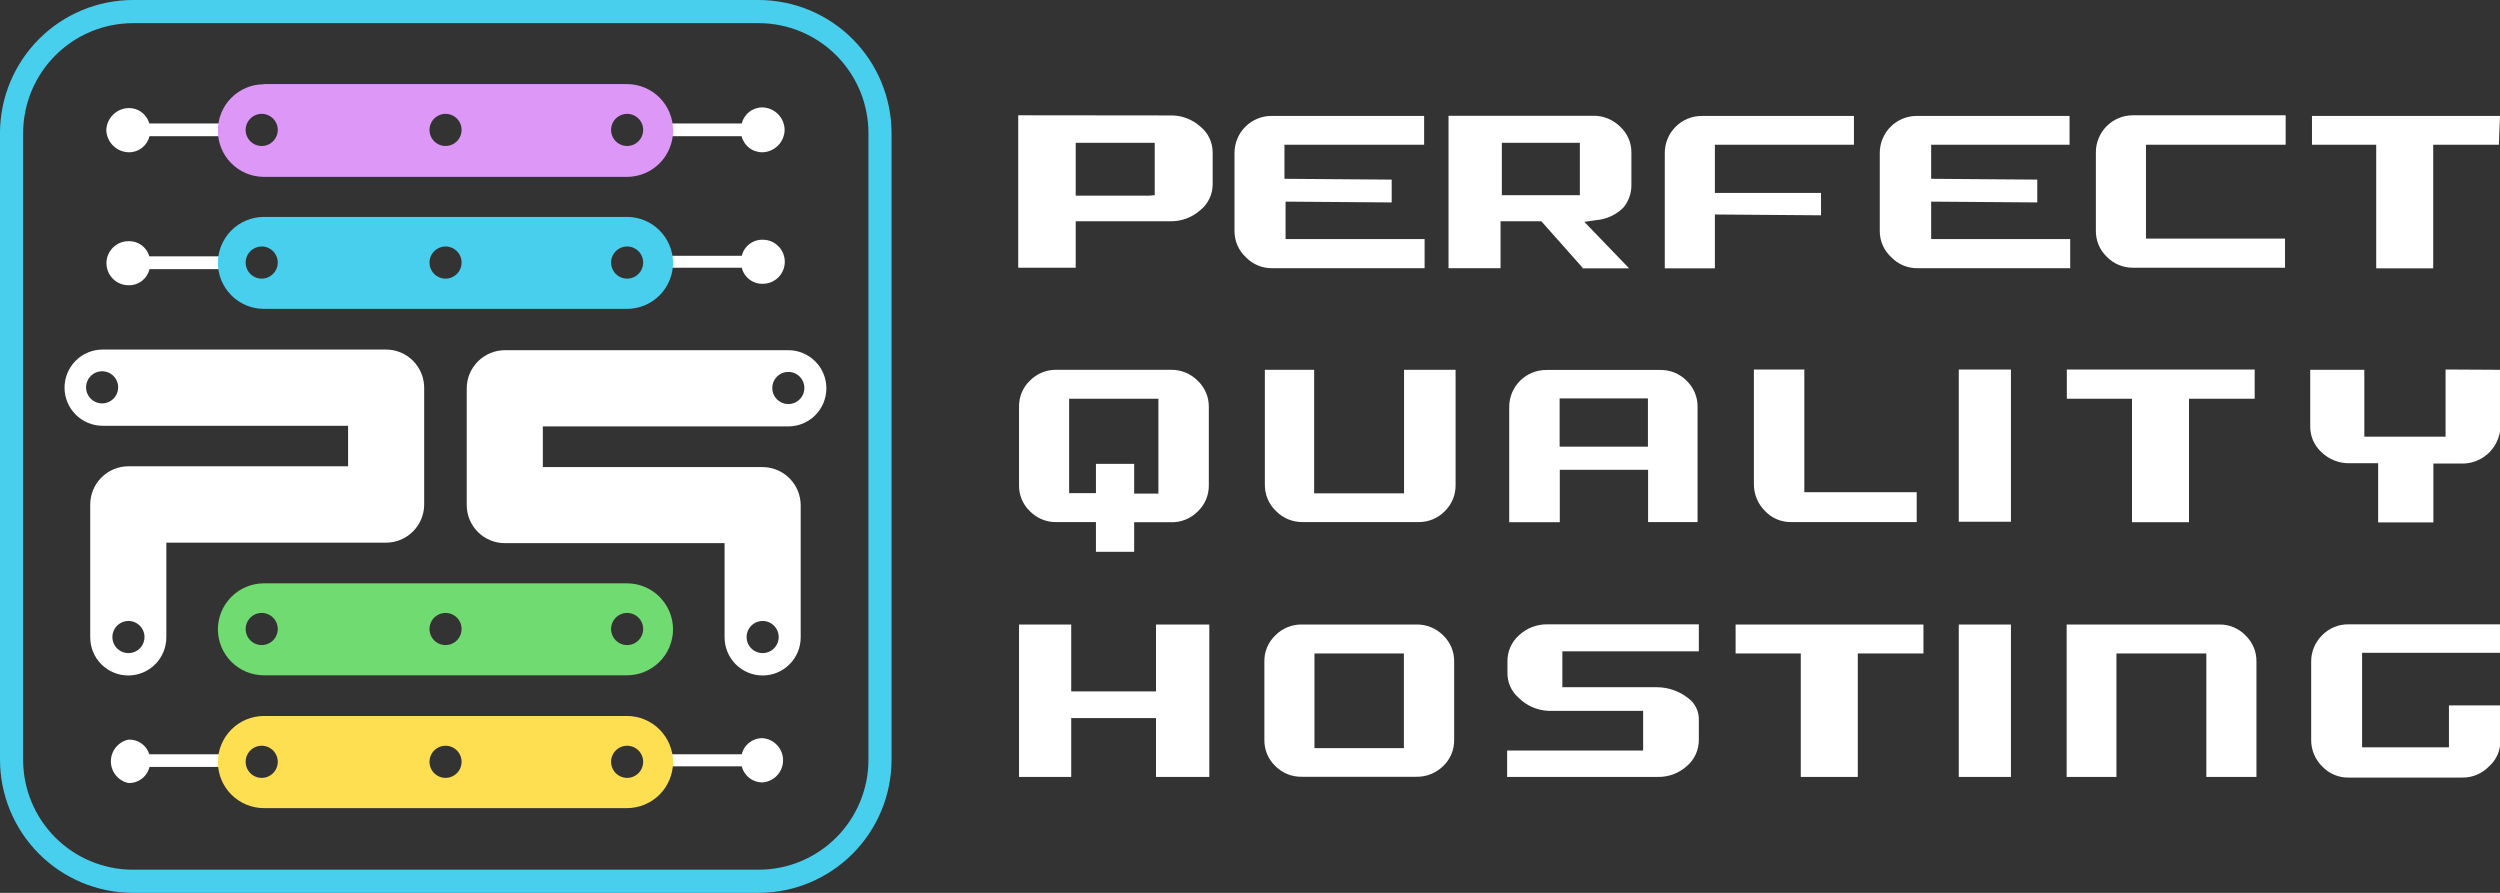
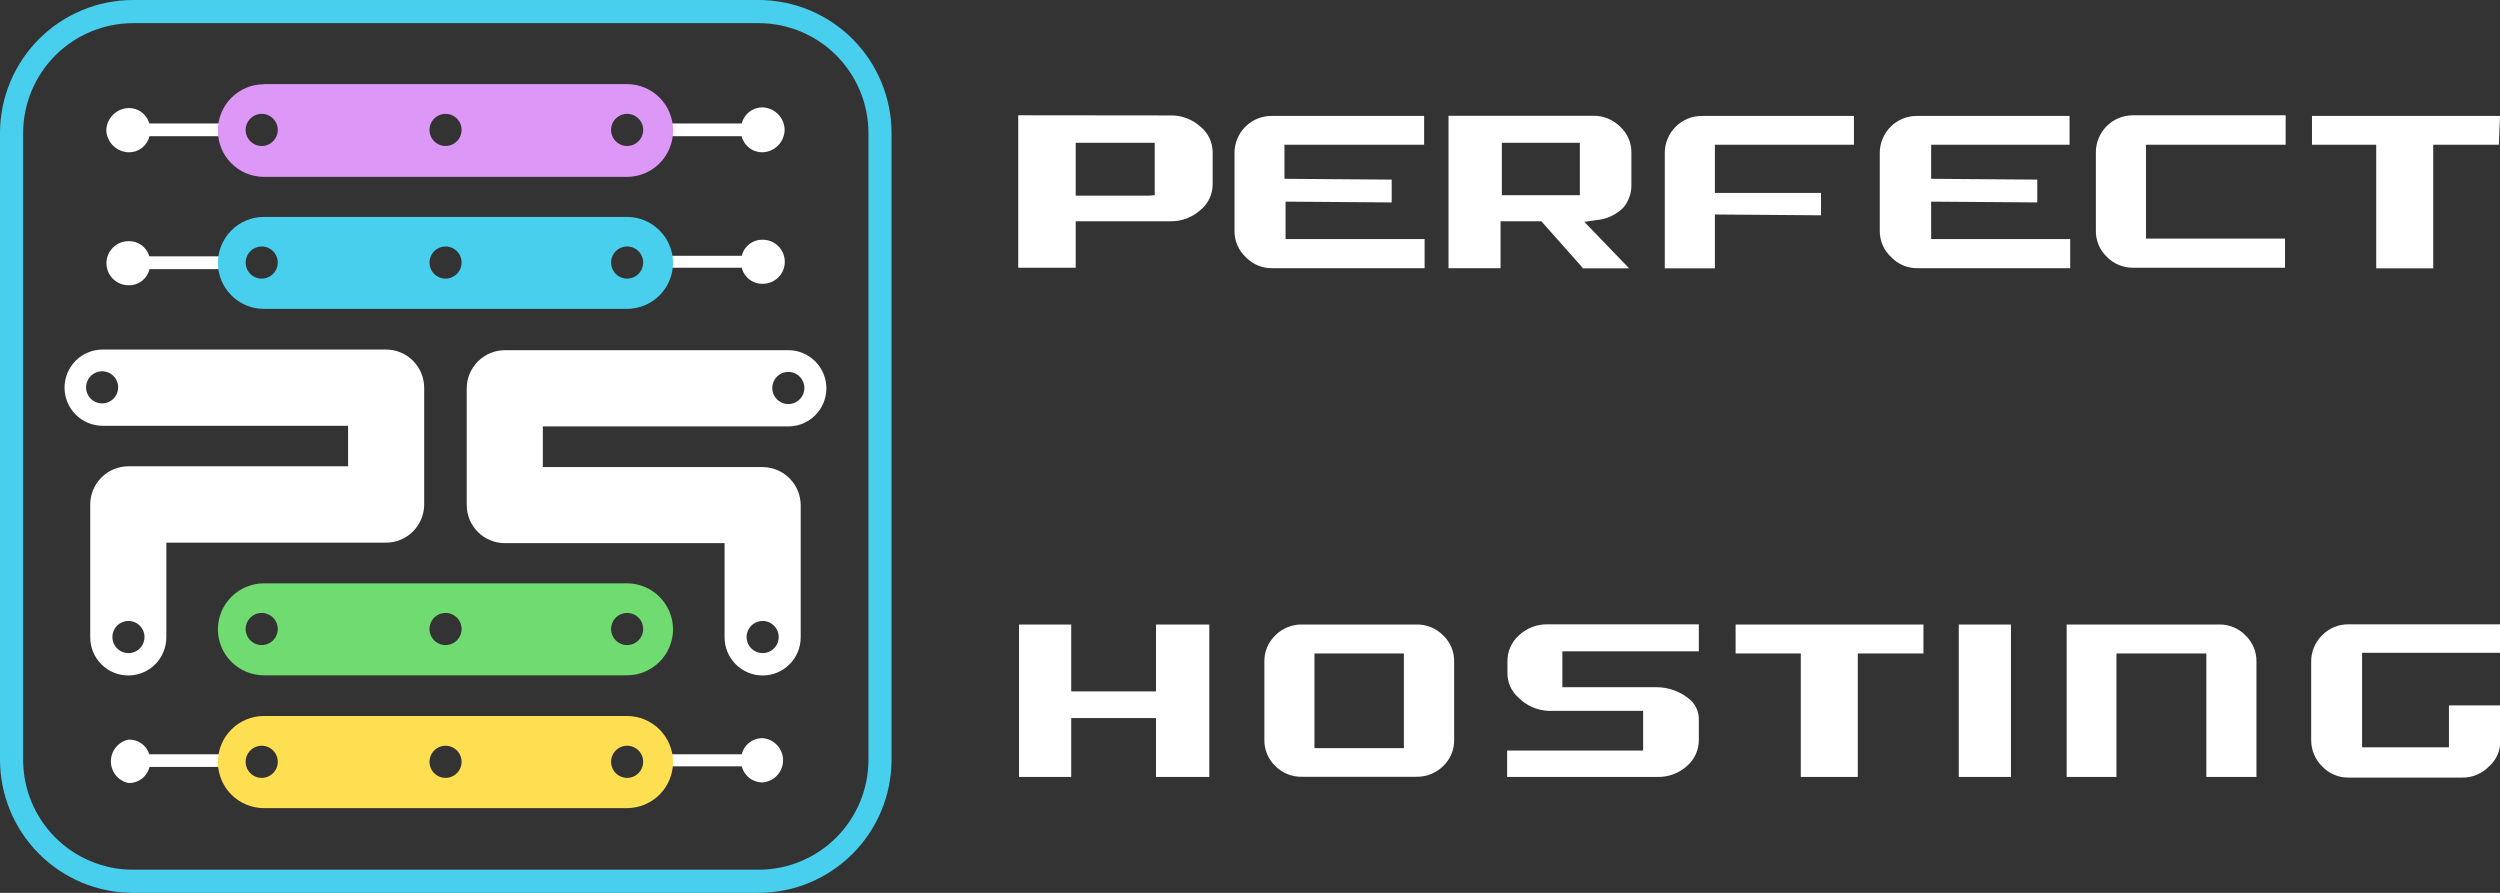
<svg xmlns="http://www.w3.org/2000/svg" width="140" height="50" viewBox="0 0 140 50" fill="none">
  <rect x="0" y="0" width="140" height="50" fill="#333333" stroke="none" />
  <path fill-rule="evenodd" clip-rule="evenodd" d="M57.021 6.456V14.992H60.24V12.39H65.527C66.149 12.405 66.753 12.183 67.217 11.768C67.433 11.595 67.607 11.376 67.726 11.127C67.846 10.877 67.909 10.604 67.909 10.328V8.527C67.909 8.25 67.846 7.977 67.726 7.728C67.607 7.479 67.433 7.26 67.217 7.086C66.754 6.67 66.149 6.447 65.527 6.465L57.021 6.456ZM64.322 10.958H60.24V7.996H64.664V10.931L64.322 10.958ZM88.598 15.028H91.232L88.724 12.426L89.38 12.327C89.962 12.284 90.508 12.031 90.918 11.615C91.207 11.263 91.363 10.82 91.358 10.364V8.563C91.364 8.288 91.31 8.014 91.202 7.761C91.093 7.508 90.932 7.281 90.729 7.095C90.53 6.896 90.293 6.739 90.032 6.634C89.77 6.528 89.491 6.477 89.209 6.483H81.117V15.019H84.031V12.39H86.314L88.634 15.001L88.598 15.028ZM84.103 10.958V7.996H88.472V10.931H84.085L84.103 10.958ZM79.751 8.104V6.492H71.209C70.936 6.491 70.666 6.544 70.413 6.648C70.16 6.752 69.931 6.905 69.738 7.099C69.545 7.292 69.392 7.522 69.288 7.775C69.184 8.027 69.131 8.298 69.132 8.572V12.939C69.13 13.215 69.186 13.488 69.296 13.741C69.406 13.993 69.568 14.22 69.771 14.407C69.96 14.604 70.188 14.76 70.44 14.865C70.692 14.97 70.963 15.023 71.236 15.019H79.778V13.389H71.992V11.291L77.935 11.336V10.058L71.929 10.013V8.104H79.751ZM103.82 8.104V6.492H95.305C95.032 6.491 94.762 6.544 94.509 6.648C94.257 6.752 94.027 6.905 93.834 7.099C93.641 7.292 93.488 7.522 93.384 7.775C93.28 8.027 93.227 8.298 93.228 8.572V15.028H96.034V12.011L101.977 12.057V10.805H96.034V8.104H103.82ZM115.895 8.104V6.492H107.344C107.071 6.491 106.801 6.544 106.548 6.648C106.296 6.752 106.066 6.905 105.873 7.099C105.68 7.292 105.527 7.522 105.423 7.775C105.319 8.027 105.266 8.298 105.267 8.572V12.939C105.267 13.215 105.324 13.489 105.435 13.742C105.547 13.995 105.71 14.221 105.915 14.407C106.104 14.604 106.332 14.76 106.584 14.865C106.836 14.97 107.107 15.023 107.38 15.019H115.931V13.389H108.145V11.291L114.088 11.336V10.058L108.145 10.013V8.104H115.895ZM127.997 8.104V6.456H119.446C119.173 6.455 118.903 6.508 118.65 6.612C118.398 6.716 118.168 6.869 117.975 7.063C117.782 7.256 117.629 7.486 117.525 7.739C117.421 7.991 117.368 8.262 117.369 8.536V12.903C117.363 13.178 117.414 13.452 117.519 13.706C117.624 13.96 117.782 14.19 117.981 14.38C118.171 14.575 118.399 14.731 118.651 14.836C118.903 14.941 119.173 14.994 119.446 14.992H127.961V13.362H120.175V8.104H127.997ZM140 6.492H129.471V8.104H133.068V15.028H136.26V8.104H139.937L140 6.492Z" fill="white" />
  <path fill-rule="evenodd" clip-rule="evenodd" d="M79.31 34.972H72.9C72.624 34.968 72.35 35.021 72.095 35.126C71.84 35.231 71.609 35.387 71.416 35.584C71.217 35.774 71.06 36.004 70.954 36.258C70.849 36.512 70.798 36.786 70.805 37.061V41.419C70.799 41.694 70.85 41.968 70.955 42.222C71.06 42.476 71.217 42.706 71.416 42.896C71.61 43.092 71.841 43.246 72.096 43.35C72.351 43.454 72.624 43.504 72.9 43.499H79.31C79.59 43.505 79.867 43.455 80.127 43.351C80.386 43.247 80.622 43.093 80.821 42.896C81.02 42.706 81.177 42.477 81.283 42.222C81.388 41.968 81.439 41.694 81.432 41.419V37.061C81.439 36.786 81.388 36.512 81.283 36.258C81.177 36.004 81.02 35.774 80.821 35.584C80.624 35.385 80.388 35.227 80.129 35.122C79.869 35.017 79.59 34.966 79.31 34.972ZM78.618 41.896H73.61V36.593H78.618V41.896ZM84.399 42.004V43.508H92.842C93.442 43.518 94.024 43.299 94.469 42.896C94.68 42.715 94.849 42.489 94.964 42.236C95.079 41.982 95.137 41.706 95.135 41.428V40.348C95.146 40.101 95.096 39.855 94.987 39.633C94.879 39.411 94.716 39.22 94.514 39.078C94.016 38.695 93.407 38.486 92.779 38.484H87.492V36.476H95.135V34.963H86.665C86.068 34.951 85.49 35.174 85.055 35.584C84.852 35.766 84.689 35.99 84.579 36.24C84.469 36.49 84.414 36.761 84.417 37.034V37.655C84.41 37.92 84.461 38.183 84.566 38.426C84.672 38.669 84.83 38.885 85.029 39.06C85.474 39.514 86.075 39.781 86.71 39.807H92.015V42.031H84.399V42.004ZM107.713 34.972H97.194V36.593H100.844V43.508H104.036V36.593H107.713V34.972ZM112.622 34.972H109.691V43.508H112.613V34.972H112.622ZM123.528 43.508H126.361V37.061C126.367 36.786 126.316 36.512 126.211 36.258C126.106 36.004 125.948 35.774 125.749 35.584C125.56 35.387 125.332 35.231 125.08 35.126C124.828 35.021 124.557 34.968 124.284 34.972H115.733C115.733 37.817 115.733 40.663 115.733 43.508H118.52V36.593H123.555V43.508H123.528ZM140 36.557V34.963H131.521C131.245 34.958 130.971 35.01 130.716 35.115C130.461 35.22 130.23 35.377 130.038 35.575C129.841 35.769 129.685 36 129.58 36.255C129.475 36.511 129.423 36.785 129.426 37.061V41.419C129.422 41.699 129.475 41.977 129.582 42.235C129.688 42.494 129.847 42.728 130.047 42.923C130.236 43.123 130.465 43.282 130.719 43.389C130.973 43.496 131.246 43.549 131.521 43.544H137.878C138.158 43.55 138.435 43.497 138.694 43.39C138.952 43.283 139.185 43.124 139.38 42.923C139.719 42.627 139.94 42.217 140 41.77V39.501H137.141V41.851H132.277V36.557H140ZM64.736 34.972V38.718H59.988V34.972H57.066V43.508H59.988V40.212H64.736V43.508H67.721V34.972H64.736Z" fill="white" />
-   <path fill-rule="evenodd" clip-rule="evenodd" d="M61.373 30.902H63.513V29.245H65.572C65.85 29.253 66.127 29.204 66.385 29.1C66.643 28.996 66.878 28.84 67.073 28.642C67.274 28.453 67.433 28.224 67.539 27.969C67.646 27.715 67.699 27.441 67.694 27.166V22.799C67.699 22.523 67.646 22.249 67.539 21.994C67.433 21.74 67.274 21.511 67.073 21.322C66.877 21.124 66.643 20.967 66.385 20.862C66.127 20.757 65.85 20.705 65.572 20.709H59.161C58.886 20.704 58.613 20.755 58.358 20.859C58.103 20.962 57.871 21.117 57.678 21.313C57.478 21.503 57.321 21.732 57.216 21.986C57.111 22.241 57.06 22.514 57.066 22.79V27.157C57.06 27.432 57.111 27.705 57.216 27.96C57.321 28.214 57.478 28.443 57.678 28.633C57.871 28.829 58.103 28.984 58.358 29.087C58.613 29.191 58.886 29.242 59.161 29.236H61.373V30.893V30.902ZM63.513 25.977H61.373V27.616H59.871V22.33H64.871V27.643H63.513V25.977ZM78.627 20.709V27.625H73.592V20.709H70.832V25.824V27.111C70.825 27.392 70.876 27.67 70.983 27.929C71.09 28.188 71.25 28.422 71.452 28.615C71.649 28.817 71.886 28.977 72.147 29.084C72.409 29.191 72.689 29.243 72.972 29.236H79.427C79.701 29.241 79.973 29.19 80.226 29.086C80.48 28.983 80.709 28.828 80.902 28.633C81.099 28.442 81.255 28.212 81.36 27.958C81.466 27.704 81.517 27.431 81.513 27.157V20.709H78.627ZM92.284 29.236H95.063V27.157V22.799C95.069 22.523 95.017 22.25 94.912 21.996C94.807 21.741 94.65 21.512 94.451 21.322C94.261 21.127 94.032 20.973 93.78 20.869C93.528 20.765 93.258 20.714 92.986 20.718H86.611C86.336 20.715 86.064 20.766 85.809 20.869C85.555 20.972 85.323 21.125 85.128 21.319C84.933 21.512 84.778 21.743 84.673 21.997C84.568 22.251 84.515 22.523 84.516 22.799V27.174V29.245H87.348V26.31H92.293V29.245L92.284 29.236ZM92.284 25.014H87.339V22.312H92.284V25.014ZM101.105 20.692H98.218V27.111C98.217 27.391 98.271 27.668 98.378 27.926C98.484 28.184 98.641 28.418 98.839 28.615C99.028 28.816 99.257 28.975 99.511 29.082C99.764 29.189 100.038 29.241 100.313 29.236H107.335V27.562H101.042V20.709L101.105 20.692ZM112.604 20.692H109.691V29.218H112.613V20.709L112.604 20.692ZM126.262 20.692H115.742V22.33H119.392V29.245H122.584V22.33H126.262V20.709V20.692ZM136.952 20.692V24.455H132.402V20.709H129.373V23.87C129.369 24.145 129.424 24.417 129.534 24.669C129.644 24.92 129.807 25.145 130.011 25.329C130.221 25.531 130.469 25.689 130.741 25.794C131.012 25.899 131.302 25.949 131.593 25.941H133.176V29.255H136.269V25.959H137.878C138.388 25.963 138.883 25.784 139.273 25.453C139.662 25.122 139.92 24.663 140 24.158V20.709L136.952 20.692Z" fill="white" />
  <path fill-rule="evenodd" clip-rule="evenodd" d="M7.436 0H42.501C44.47 0.007 46.356 0.794 47.748 2.189C49.139 3.585 49.923 5.475 49.927 7.446V42.563C49.92 44.533 49.136 46.42 47.744 47.814C46.353 49.207 44.468 49.993 42.501 50H7.436C5.46 49.995 3.568 49.206 2.174 47.804C0.779 46.403 -0.002 44.505 5.45683e-06 42.527V7.41C0.014 5.443 0.803 3.561 2.196 2.173C3.588 0.786 5.471 0.005 7.436 0V0ZM7.436 1.297C5.808 1.301 4.249 1.951 3.099 3.103C1.948 4.255 1.299 5.817 1.295 7.446V42.563C1.299 44.191 1.948 45.752 3.099 46.903C4.25 48.054 5.809 48.701 7.436 48.703H42.501C44.126 48.699 45.682 48.05 46.831 46.9C47.98 45.749 48.628 44.19 48.633 42.563V7.446C48.63 5.818 47.984 4.256 46.835 3.104C45.685 1.951 44.127 1.301 42.501 1.297H7.436Z" fill="#47CFED" />
  <path fill-rule="evenodd" clip-rule="evenodd" d="M36.863 6.915H41.539C41.604 6.654 41.756 6.422 41.97 6.258C42.184 6.095 42.447 6.009 42.717 6.015C43.046 6.029 43.357 6.17 43.585 6.408C43.813 6.646 43.94 6.963 43.939 7.293C43.928 7.617 43.795 7.924 43.566 8.153C43.338 8.382 43.031 8.516 42.708 8.527C42.438 8.533 42.175 8.447 41.961 8.283C41.747 8.12 41.595 7.888 41.53 7.627H36.863V6.915ZM36.702 42.238H41.539C41.602 41.976 41.754 41.743 41.969 41.58C42.183 41.416 42.447 41.33 42.717 41.338C43.026 41.364 43.315 41.506 43.525 41.736C43.735 41.965 43.852 42.265 43.852 42.576C43.852 42.887 43.735 43.187 43.525 43.416C43.315 43.646 43.026 43.788 42.717 43.814C42.447 43.82 42.184 43.734 41.97 43.571C41.756 43.407 41.604 43.175 41.539 42.914H36.693V42.166L36.702 42.238ZM36.863 14.326H41.539C41.602 14.063 41.754 13.831 41.969 13.667C42.183 13.503 42.447 13.418 42.717 13.425C43.043 13.425 43.357 13.555 43.588 13.787C43.819 14.018 43.948 14.332 43.948 14.659C43.948 14.986 43.819 15.3 43.588 15.531C43.357 15.762 43.043 15.892 42.717 15.892C42.447 15.9 42.183 15.815 41.969 15.651C41.754 15.487 41.602 15.254 41.539 14.992H36.863V14.326Z" fill="white" />
  <path fill-rule="evenodd" clip-rule="evenodd" d="M13.001 42.238H8.362C8.285 41.992 8.128 41.778 7.917 41.629C7.705 41.481 7.451 41.407 7.193 41.419C6.915 41.478 6.665 41.631 6.486 41.852C6.307 42.074 6.209 42.35 6.209 42.635C6.209 42.919 6.307 43.196 6.486 43.417C6.665 43.638 6.915 43.791 7.193 43.85C7.462 43.858 7.726 43.773 7.941 43.609C8.155 43.445 8.307 43.212 8.371 42.95H13.01V42.202L13.001 42.238ZM13.082 6.915H8.362C8.291 6.661 8.138 6.438 7.926 6.281C7.714 6.124 7.456 6.043 7.193 6.051C6.869 6.062 6.561 6.195 6.331 6.424C6.101 6.653 5.965 6.96 5.952 7.284C5.963 7.61 6.098 7.92 6.328 8.151C6.558 8.381 6.867 8.516 7.193 8.527C7.462 8.535 7.726 8.449 7.941 8.285C8.155 8.122 8.307 7.889 8.371 7.626H13.091V6.915H13.082ZM13.082 14.353H8.362C8.289 14.101 8.135 13.881 7.923 13.727C7.711 13.574 7.454 13.496 7.193 13.506C6.866 13.506 6.553 13.636 6.322 13.867C6.091 14.099 5.961 14.413 5.961 14.74C5.961 15.067 6.091 15.381 6.322 15.612C6.553 15.843 6.866 15.973 7.193 15.973C7.463 15.983 7.728 15.898 7.942 15.734C8.157 15.57 8.309 15.336 8.371 15.073H13.091L13.082 14.353Z" fill="white" />
  <path fill-rule="evenodd" clip-rule="evenodd" d="M9.315 30.389V35.692C9.315 36.258 9.09 36.801 8.691 37.201C8.291 37.602 7.749 37.826 7.184 37.826C6.619 37.826 6.077 37.602 5.677 37.201C5.277 36.801 5.053 36.258 5.053 35.692V28.255C5.053 27.687 5.278 27.142 5.68 26.74C6.081 26.338 6.625 26.112 7.193 26.112H19.493V23.843H5.745C5.18 23.843 4.638 23.618 4.239 23.218C3.839 22.818 3.614 22.275 3.614 21.709C3.614 21.143 3.839 20.6 4.239 20.2C4.638 19.8 5.18 19.575 5.745 19.575H21.623C22.188 19.577 22.729 19.803 23.128 20.203C23.527 20.602 23.752 21.144 23.754 21.709V28.255C23.752 28.82 23.527 29.362 23.128 29.761C22.729 30.161 22.188 30.387 21.623 30.389H9.315ZM5.718 20.791C5.54 20.791 5.367 20.843 5.219 20.942C5.071 21.041 4.956 21.182 4.888 21.346C4.82 21.511 4.802 21.692 4.836 21.867C4.871 22.041 4.957 22.202 5.083 22.328C5.208 22.454 5.368 22.539 5.543 22.574C5.717 22.609 5.898 22.591 6.062 22.523C6.227 22.455 6.367 22.339 6.466 22.191C6.565 22.043 6.617 21.869 6.617 21.691C6.617 21.452 6.523 21.223 6.354 21.054C6.185 20.885 5.957 20.791 5.718 20.791ZM7.193 34.774C7.015 34.774 6.841 34.827 6.693 34.926C6.545 35.025 6.43 35.165 6.362 35.33C6.294 35.494 6.276 35.675 6.311 35.85C6.346 36.025 6.431 36.185 6.557 36.311C6.683 36.437 6.843 36.523 7.017 36.557C7.192 36.592 7.373 36.574 7.537 36.506C7.701 36.438 7.842 36.323 7.94 36.175C8.039 36.027 8.092 35.852 8.092 35.674C8.092 35.436 7.997 35.207 7.829 35.038C7.66 34.869 7.431 34.774 7.193 34.774Z" fill="white" />
  <path fill-rule="evenodd" clip-rule="evenodd" d="M14.772 32.667H35.119C35.8 32.669 36.453 32.941 36.935 33.424C37.416 33.906 37.688 34.56 37.691 35.242C37.688 35.925 37.416 36.578 36.935 37.06C36.453 37.543 35.8 37.815 35.119 37.817H14.772C14.091 37.815 13.438 37.543 12.957 37.06C12.475 36.578 12.203 35.925 12.201 35.242C12.203 34.56 12.475 33.906 12.957 33.424C13.438 32.941 14.091 32.669 14.772 32.667ZM35.119 34.324C34.941 34.324 34.767 34.377 34.62 34.475C34.472 34.575 34.356 34.715 34.288 34.88C34.22 35.044 34.203 35.225 34.237 35.4C34.272 35.575 34.358 35.735 34.483 35.861C34.609 35.987 34.769 36.073 34.944 36.107C35.118 36.142 35.299 36.124 35.463 36.056C35.627 35.988 35.768 35.873 35.867 35.724C35.965 35.576 36.018 35.402 36.018 35.224C36.018 34.985 35.923 34.756 35.755 34.587C35.586 34.419 35.358 34.324 35.119 34.324ZM14.655 34.324C14.478 34.324 14.304 34.377 14.156 34.475C14.008 34.575 13.893 34.715 13.825 34.88C13.757 35.044 13.739 35.225 13.774 35.4C13.808 35.575 13.894 35.735 14.02 35.861C14.145 35.987 14.306 36.073 14.48 36.107C14.655 36.142 14.835 36.124 14.999 36.056C15.164 35.988 15.304 35.873 15.403 35.724C15.502 35.576 15.555 35.402 15.555 35.224C15.555 34.985 15.46 34.756 15.291 34.587C15.123 34.419 14.894 34.324 14.655 34.324ZM24.95 34.324C24.772 34.324 24.599 34.377 24.451 34.475C24.303 34.575 24.188 34.715 24.12 34.88C24.052 35.044 24.034 35.225 24.068 35.4C24.103 35.575 24.189 35.735 24.314 35.861C24.44 35.987 24.6 36.073 24.775 36.107C24.949 36.142 25.13 36.124 25.294 36.056C25.459 35.988 25.599 35.873 25.698 35.724C25.797 35.576 25.849 35.402 25.849 35.224C25.849 34.985 25.755 34.756 25.586 34.587C25.417 34.419 25.189 34.324 24.95 34.324Z" fill="#70DB70" />
  <path fill-rule="evenodd" clip-rule="evenodd" d="M14.772 12.147H35.119C35.8 12.149 36.453 12.421 36.935 12.903C37.416 13.386 37.688 14.04 37.691 14.722C37.688 15.404 37.416 16.058 36.935 16.54C36.453 17.023 35.8 17.295 35.119 17.297H14.772C14.091 17.295 13.438 17.023 12.957 16.54C12.475 16.058 12.203 15.404 12.201 14.722C12.203 14.04 12.475 13.386 12.957 12.903C13.438 12.421 14.091 12.149 14.772 12.147ZM35.119 13.803C34.941 13.803 34.767 13.856 34.62 13.955C34.472 14.054 34.356 14.195 34.288 14.359C34.22 14.524 34.203 14.705 34.237 14.879C34.272 15.054 34.358 15.214 34.483 15.341C34.609 15.466 34.769 15.552 34.944 15.587C35.118 15.622 35.299 15.604 35.463 15.536C35.627 15.467 35.768 15.352 35.867 15.204C35.965 15.056 36.018 14.882 36.018 14.704C36.018 14.465 35.923 14.236 35.755 14.067C35.586 13.898 35.358 13.803 35.119 13.803ZM14.655 13.803C14.478 13.803 14.304 13.856 14.156 13.955C14.008 14.054 13.893 14.195 13.825 14.359C13.757 14.524 13.739 14.705 13.774 14.879C13.808 15.054 13.894 15.214 14.02 15.341C14.145 15.466 14.306 15.552 14.48 15.587C14.655 15.622 14.835 15.604 14.999 15.536C15.164 15.467 15.304 15.352 15.403 15.204C15.502 15.056 15.555 14.882 15.555 14.704C15.555 14.465 15.46 14.236 15.291 14.067C15.123 13.898 14.894 13.803 14.655 13.803ZM24.95 13.803C24.772 13.803 24.599 13.856 24.451 13.955C24.303 14.054 24.188 14.195 24.12 14.359C24.052 14.524 24.034 14.705 24.068 14.879C24.103 15.054 24.189 15.214 24.314 15.341C24.44 15.466 24.6 15.552 24.775 15.587C24.949 15.622 25.13 15.604 25.294 15.536C25.459 15.467 25.599 15.352 25.698 15.204C25.797 15.056 25.849 14.882 25.849 14.704C25.849 14.465 25.755 14.236 25.586 14.067C25.417 13.898 25.189 13.803 24.95 13.803Z" fill="#47CFED" />
  <path fill-rule="evenodd" clip-rule="evenodd" d="M14.772 4.709H35.119C35.8 4.712 36.453 4.984 36.935 5.466C37.416 5.948 37.688 6.602 37.691 7.284C37.695 7.626 37.632 7.965 37.505 8.282C37.378 8.599 37.19 8.888 36.951 9.132C36.712 9.375 36.427 9.569 36.112 9.702C35.798 9.835 35.46 9.903 35.119 9.905H14.772C14.432 9.903 14.095 9.835 13.781 9.703C13.467 9.571 13.183 9.378 12.944 9.135C12.705 8.892 12.516 8.605 12.389 8.289C12.261 7.972 12.197 7.634 12.201 7.293C12.203 6.611 12.475 5.957 12.957 5.475C13.438 4.993 14.091 4.721 14.772 4.718V4.709ZM35.119 6.375C34.941 6.375 34.767 6.428 34.62 6.527C34.472 6.626 34.356 6.766 34.288 6.931C34.22 7.095 34.203 7.276 34.237 7.451C34.272 7.626 34.358 7.786 34.483 7.912C34.609 8.038 34.769 8.124 34.944 8.158C35.118 8.193 35.299 8.175 35.463 8.107C35.627 8.039 35.768 7.924 35.867 7.776C35.965 7.628 36.018 7.453 36.018 7.275C36.018 7.037 35.923 6.808 35.755 6.639C35.586 6.47 35.358 6.375 35.119 6.375ZM14.655 6.375C14.417 6.375 14.188 6.47 14.02 6.639C13.851 6.808 13.756 7.037 13.756 7.275C13.756 7.514 13.851 7.743 14.02 7.912C14.188 8.081 14.417 8.176 14.655 8.176C14.894 8.176 15.123 8.081 15.291 7.912C15.46 7.743 15.555 7.514 15.555 7.275C15.555 7.037 15.46 6.808 15.291 6.639C15.123 6.47 14.894 6.375 14.655 6.375ZM24.95 6.375C24.772 6.375 24.599 6.428 24.451 6.527C24.303 6.626 24.188 6.766 24.12 6.931C24.052 7.095 24.034 7.276 24.068 7.451C24.103 7.626 24.189 7.786 24.314 7.912C24.44 8.038 24.6 8.124 24.775 8.158C24.949 8.193 25.13 8.175 25.294 8.107C25.459 8.039 25.599 7.924 25.698 7.776C25.797 7.628 25.849 7.453 25.849 7.275C25.849 7.037 25.755 6.808 25.586 6.639C25.417 6.47 25.189 6.375 24.95 6.375Z" fill="#DD97F7" />
  <path fill-rule="evenodd" clip-rule="evenodd" d="M14.772 40.095H35.119C35.802 40.098 36.456 40.371 36.938 40.855C37.42 41.34 37.691 41.996 37.691 42.68C37.688 43.362 37.416 44.016 36.935 44.498C36.453 44.98 35.8 45.252 35.119 45.255H14.772C14.091 45.252 13.438 44.98 12.957 44.498C12.475 44.016 12.203 43.362 12.201 42.68C12.201 41.996 12.472 41.34 12.954 40.855C13.435 40.371 14.089 40.098 14.772 40.095ZM35.119 41.761C34.941 41.761 34.767 41.814 34.62 41.913C34.472 42.012 34.356 42.153 34.288 42.317C34.22 42.482 34.203 42.663 34.237 42.837C34.272 43.012 34.358 43.172 34.483 43.298C34.609 43.424 34.769 43.51 34.944 43.545C35.118 43.58 35.299 43.562 35.463 43.493C35.627 43.425 35.768 43.31 35.867 43.162C35.965 43.014 36.018 42.84 36.018 42.662C36.018 42.423 35.923 42.194 35.755 42.025C35.586 41.856 35.358 41.761 35.119 41.761ZM14.655 41.761C14.417 41.761 14.188 41.856 14.02 42.025C13.851 42.194 13.756 42.423 13.756 42.662C13.756 42.9 13.851 43.13 14.02 43.298C14.188 43.467 14.417 43.562 14.655 43.562C14.894 43.562 15.123 43.467 15.291 43.298C15.46 43.13 15.555 42.9 15.555 42.662C15.555 42.423 15.46 42.194 15.291 42.025C15.123 41.856 14.894 41.761 14.655 41.761ZM24.95 41.761C24.772 41.761 24.599 41.814 24.451 41.913C24.303 42.012 24.188 42.153 24.12 42.317C24.052 42.482 24.034 42.663 24.068 42.837C24.103 43.012 24.189 43.172 24.314 43.298C24.44 43.424 24.6 43.51 24.775 43.545C24.949 43.58 25.13 43.562 25.294 43.493C25.459 43.425 25.599 43.31 25.698 43.162C25.797 43.014 25.849 42.84 25.849 42.662C25.849 42.423 25.755 42.194 25.586 42.025C25.417 41.856 25.189 41.761 24.95 41.761Z" fill="#FFDF52" />
  <path fill-rule="evenodd" clip-rule="evenodd" d="M28.268 19.611H44.146C44.711 19.611 45.253 19.836 45.653 20.236C46.053 20.636 46.277 21.179 46.277 21.745C46.277 22.311 46.053 22.854 45.653 23.254C45.253 23.654 44.711 23.879 44.146 23.879H30.399V26.157H42.708C43.272 26.159 43.813 26.385 44.212 26.785C44.611 27.184 44.836 27.726 44.839 28.291V35.692C44.839 36.258 44.614 36.801 44.214 37.201C43.815 37.602 43.273 37.826 42.708 37.826C42.142 37.826 41.6 37.602 41.201 37.201C40.801 36.801 40.577 36.258 40.577 35.692V30.416H28.268C27.704 30.416 27.164 30.192 26.764 29.794C26.365 29.396 26.139 28.855 26.137 28.291V21.745C26.139 21.18 26.365 20.638 26.764 20.239C27.163 19.839 27.703 19.613 28.268 19.611ZM42.708 34.774C42.53 34.774 42.356 34.827 42.208 34.926C42.06 35.025 41.945 35.165 41.877 35.33C41.809 35.494 41.791 35.675 41.826 35.85C41.86 36.025 41.946 36.185 42.072 36.311C42.197 36.437 42.358 36.523 42.532 36.557C42.707 36.592 42.887 36.574 43.052 36.506C43.216 36.438 43.356 36.323 43.455 36.175C43.554 36.027 43.607 35.852 43.607 35.674C43.607 35.436 43.512 35.207 43.343 35.038C43.175 34.869 42.946 34.774 42.708 34.774ZM44.146 20.827C43.968 20.827 43.794 20.879 43.647 20.978C43.499 21.077 43.383 21.218 43.316 21.382C43.247 21.547 43.23 21.728 43.264 21.903C43.299 22.077 43.385 22.238 43.51 22.364C43.636 22.49 43.796 22.575 43.971 22.61C44.145 22.645 44.326 22.627 44.49 22.559C44.654 22.491 44.795 22.375 44.894 22.227C44.992 22.079 45.045 21.905 45.045 21.727C45.045 21.488 44.95 21.259 44.782 21.09C44.613 20.921 44.385 20.827 44.146 20.827Z" fill="white" />
</svg>